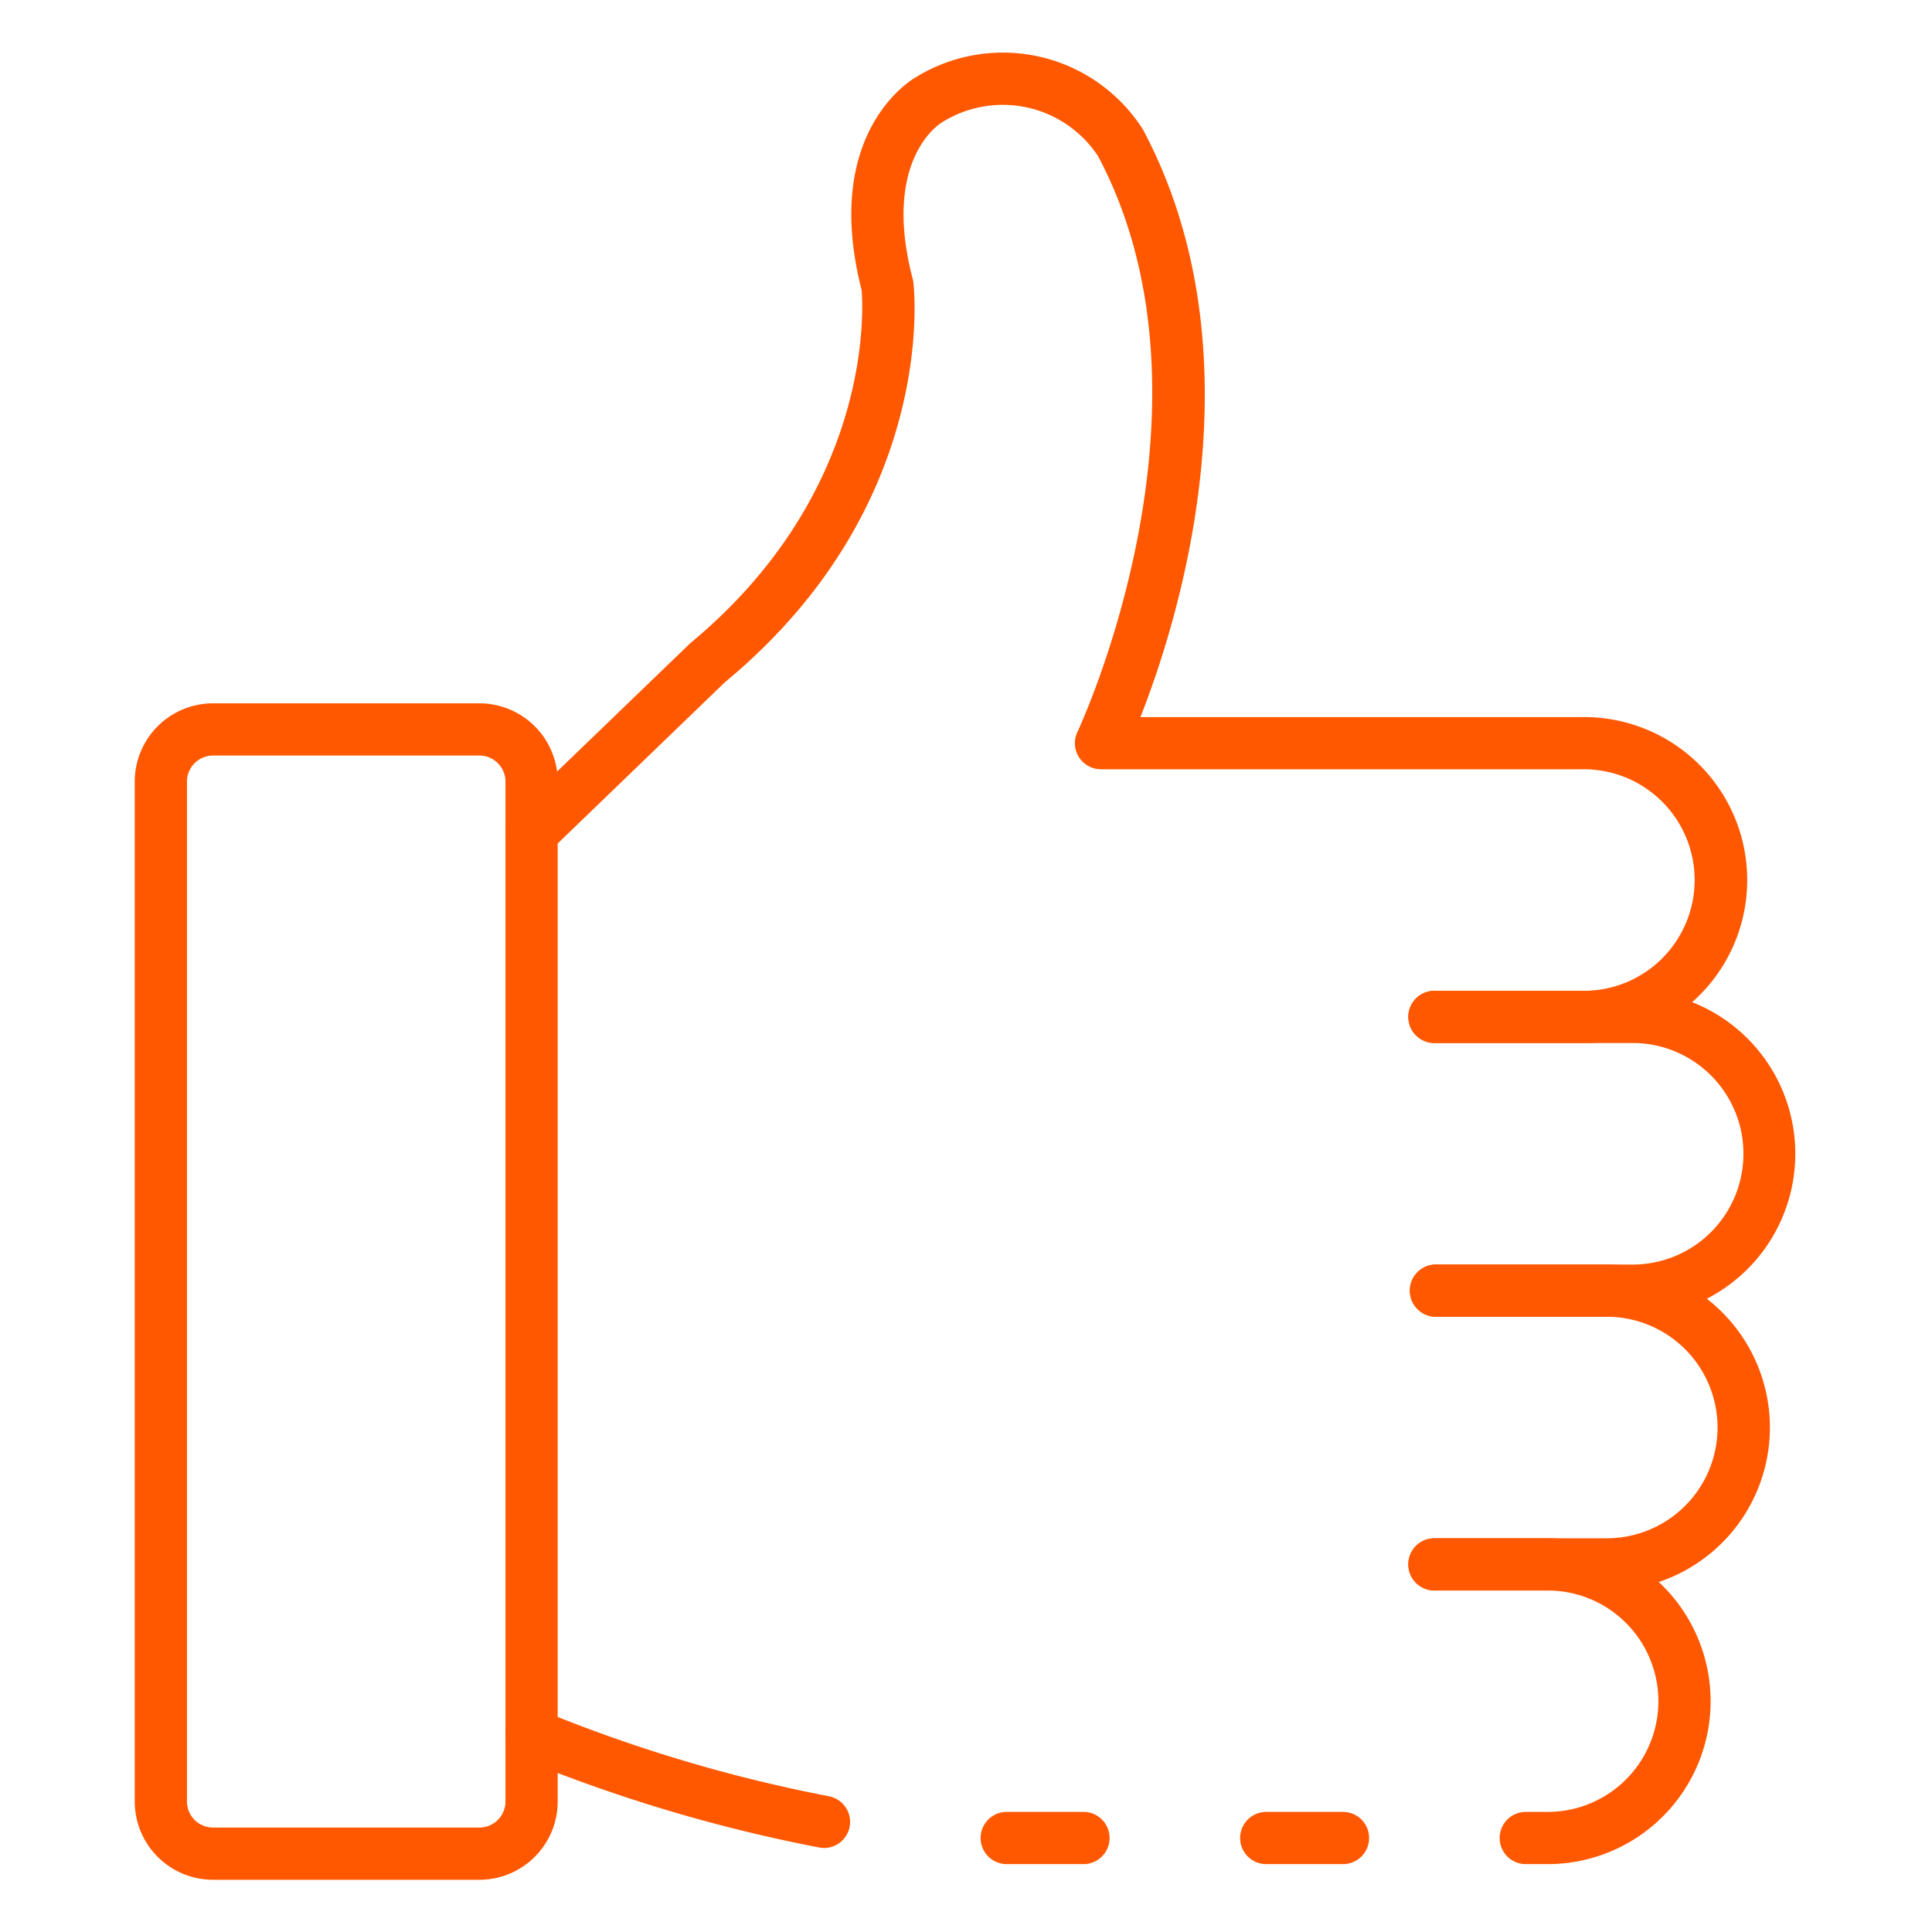
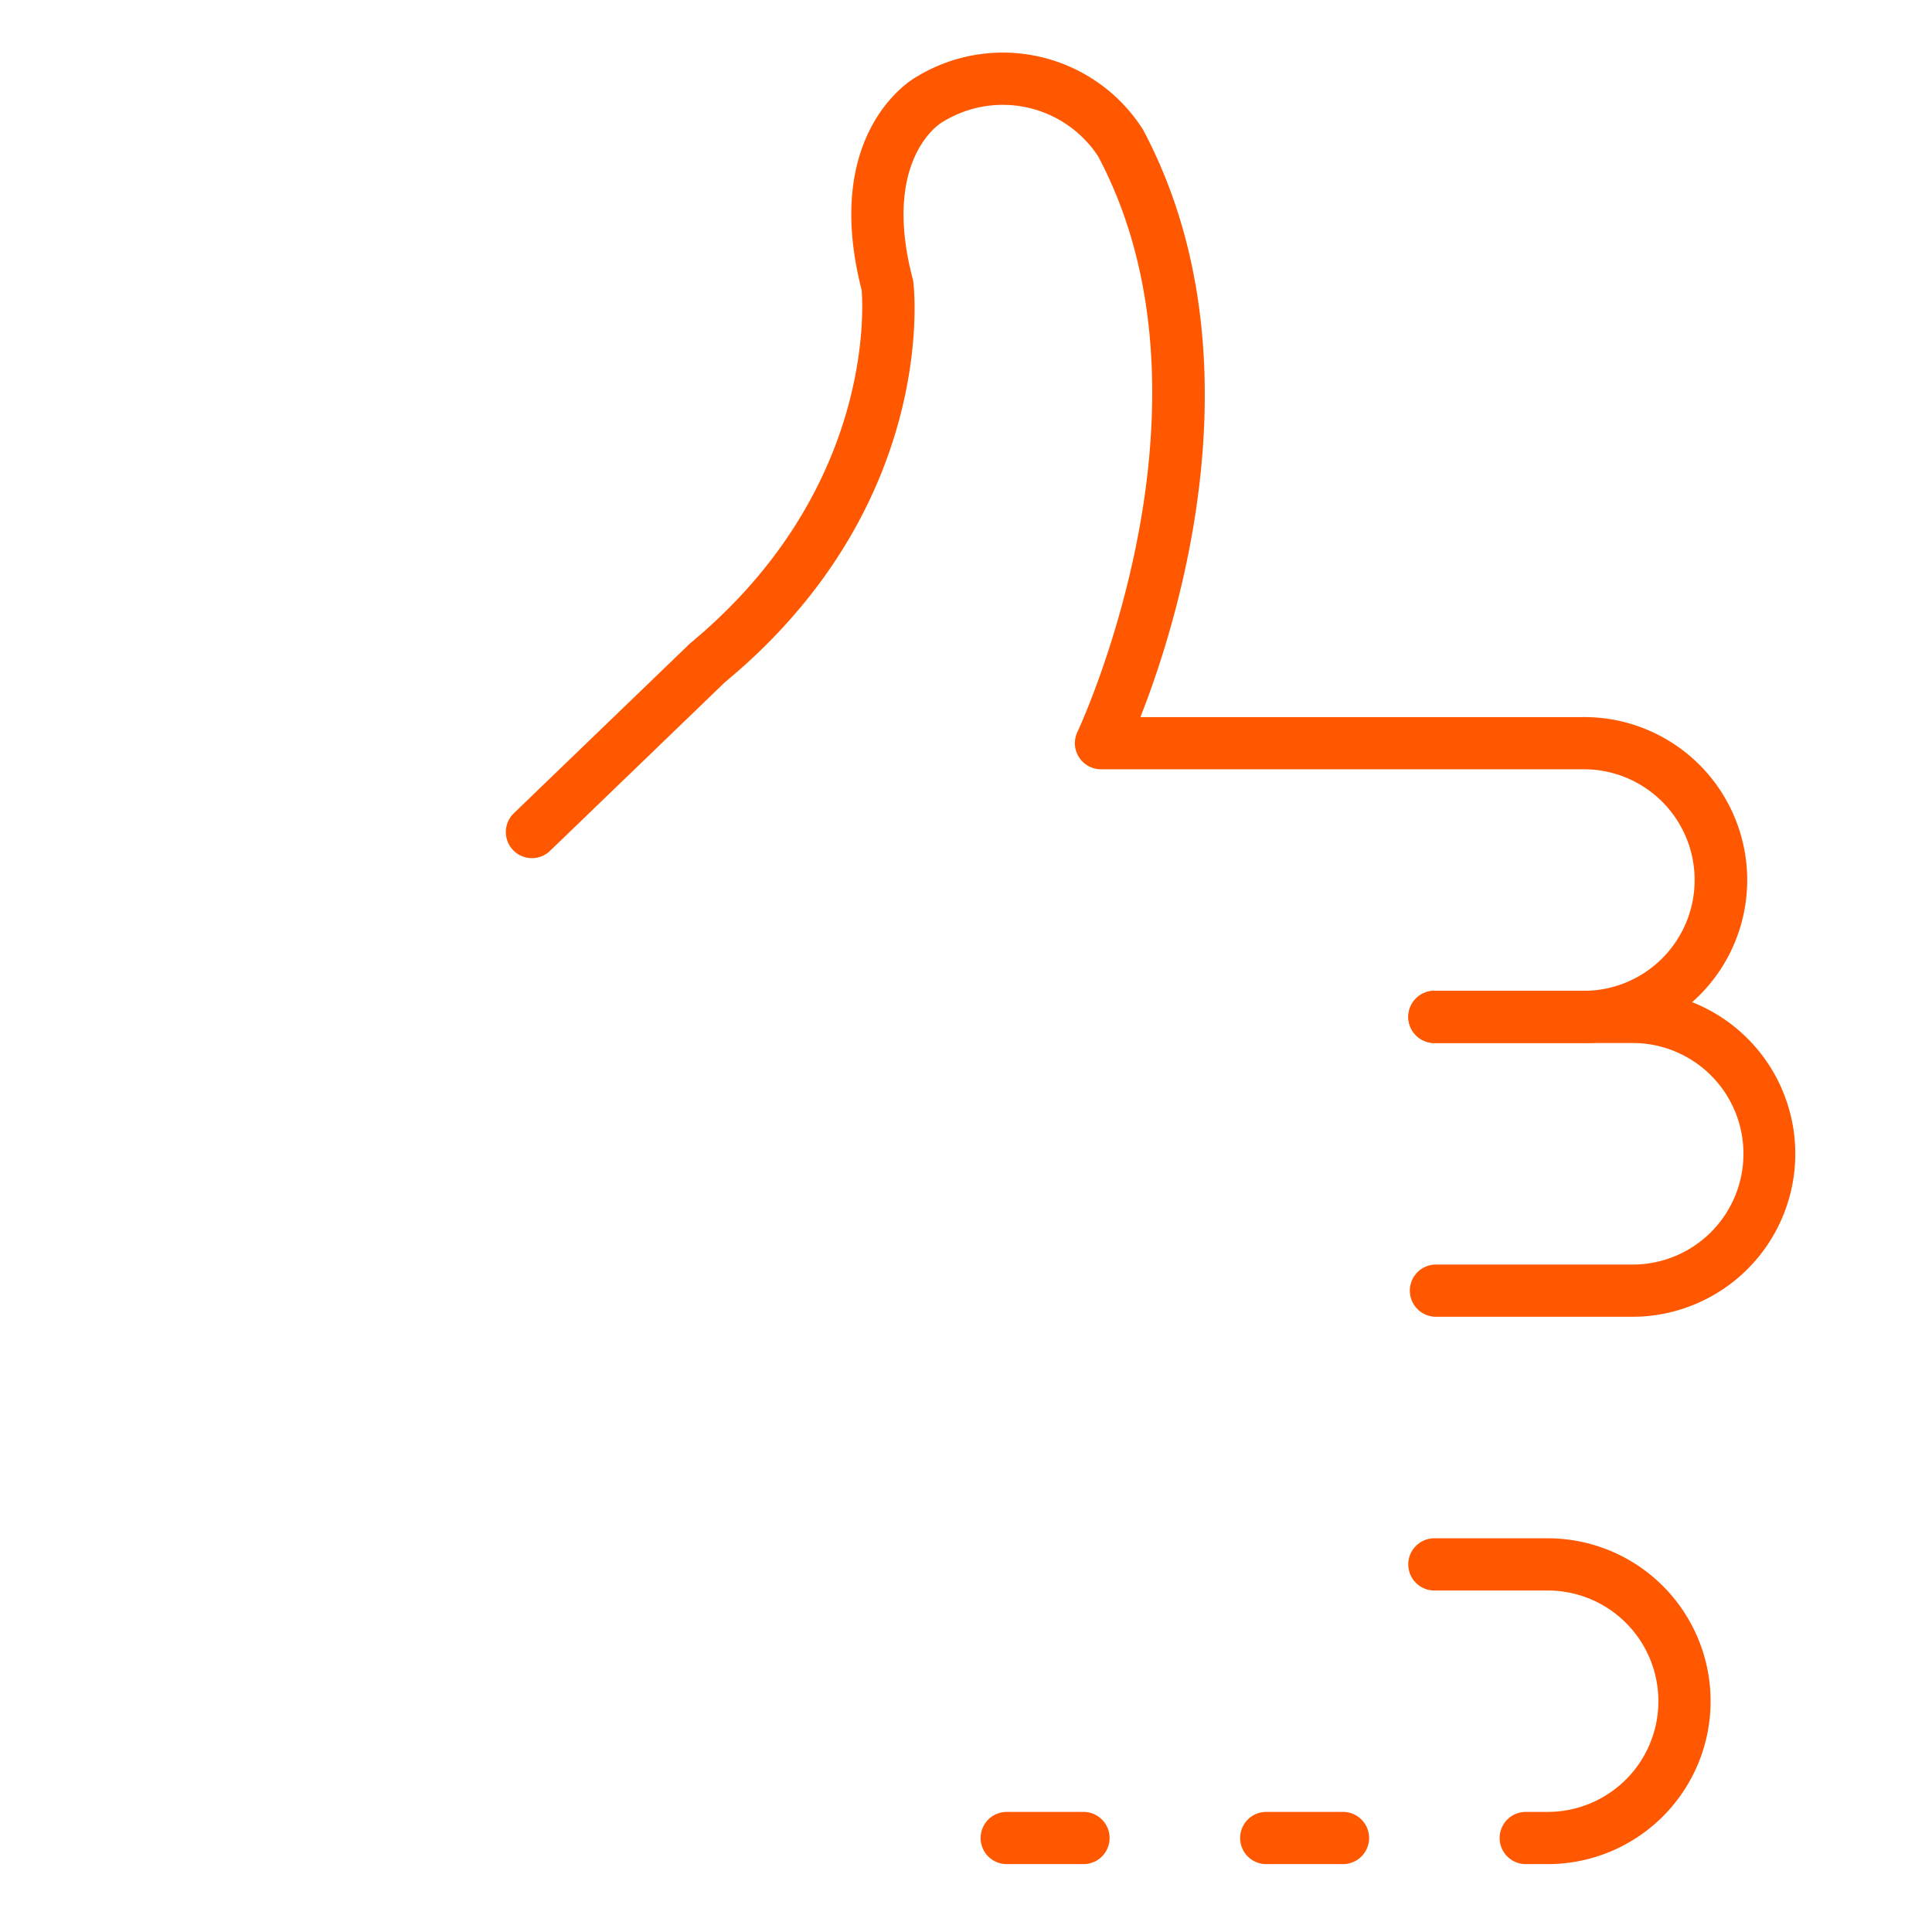
<svg xmlns="http://www.w3.org/2000/svg" fill="#ff5800" id="Icons" height="512" viewBox="0 0 74 74" width="512">
  <path d="m60.6 39.95h-5.658a1 1 0 1 1 0-2h5.658a4.243 4.243 0 1 0 0-8.485h-18.432a1 1 0 0 1 -.9-1.43c.059-.124 5.855-12.52.791-22.052a4.373 4.373 0 0 0 -6-1.283c-.082.05-2.29 1.452-1.1 5.982a.919.919 0 0 1 .026.137c.041.348.906 8.593-7.218 15.311l-6.717 6.477a1 1 0 0 1 -1.387-1.44l6.772-6.527c7.006-5.8 6.627-12.82 6.568-13.53-1.547-6.038 1.928-8.069 2.078-8.153a6.359 6.359 0 0 1 8.7 2.009c4.573 8.6 1.364 18.783-.1 22.5h16.919a6.243 6.243 0 1 1 0 12.485z" />
  <path d="m62.6 50.435h-7.6a1 1 0 0 1 0-2h7.6a4.243 4.243 0 0 0 0-8.485h-7.658a1 1 0 1 1 0-2h7.658a6.243 6.243 0 0 1 0 12.485z" />
-   <path d="m61.544 60.919h-6.6a1 1 0 1 1 0-2h6.6a4.242 4.242 0 1 0 0-8.484h-6.544a1 1 0 0 1 0-2h6.549a6.242 6.242 0 1 1 0 12.484z" />
  <path d="m51.44 71.4h-2.94a1 1 0 0 1 0-2h2.94a1 1 0 0 1 0 2z" />
-   <path d="m31.561 70.78a1.061 1.061 0 0 1 -.185-.017 59.776 59.776 0 0 1 -11.394-3.4 1 1 0 0 1 .755-1.852 57.656 57.656 0 0 0 11.007 3.289 1 1 0 0 1 -.183 1.983z" />
  <path d="m41.5 71.4h-2.94a1 1 0 0 1 0-2h2.94a1 1 0 0 1 0 2z" />
  <path d="m59.28 71.4h-.84a1 1 0 0 1 0-2h.84a4.24 4.24 0 1 0 0-8.48h-4.34a1 1 0 0 1 0-2h4.34a6.24 6.24 0 1 1 0 12.48z" />
-   <path d="m18.356 72h-10.195a3 3 0 0 1 -3-3v-39.061a3 3 0 0 1 3-3h10.2a3 3 0 0 1 3 3v39.061a3 3 0 0 1 -3.005 3zm-10.195-43.061a1 1 0 0 0 -1 1v39.061a1 1 0 0 0 1 1h10.2a1 1 0 0 0 1-1v-39.061a1 1 0 0 0 -1-1z" />
</svg>